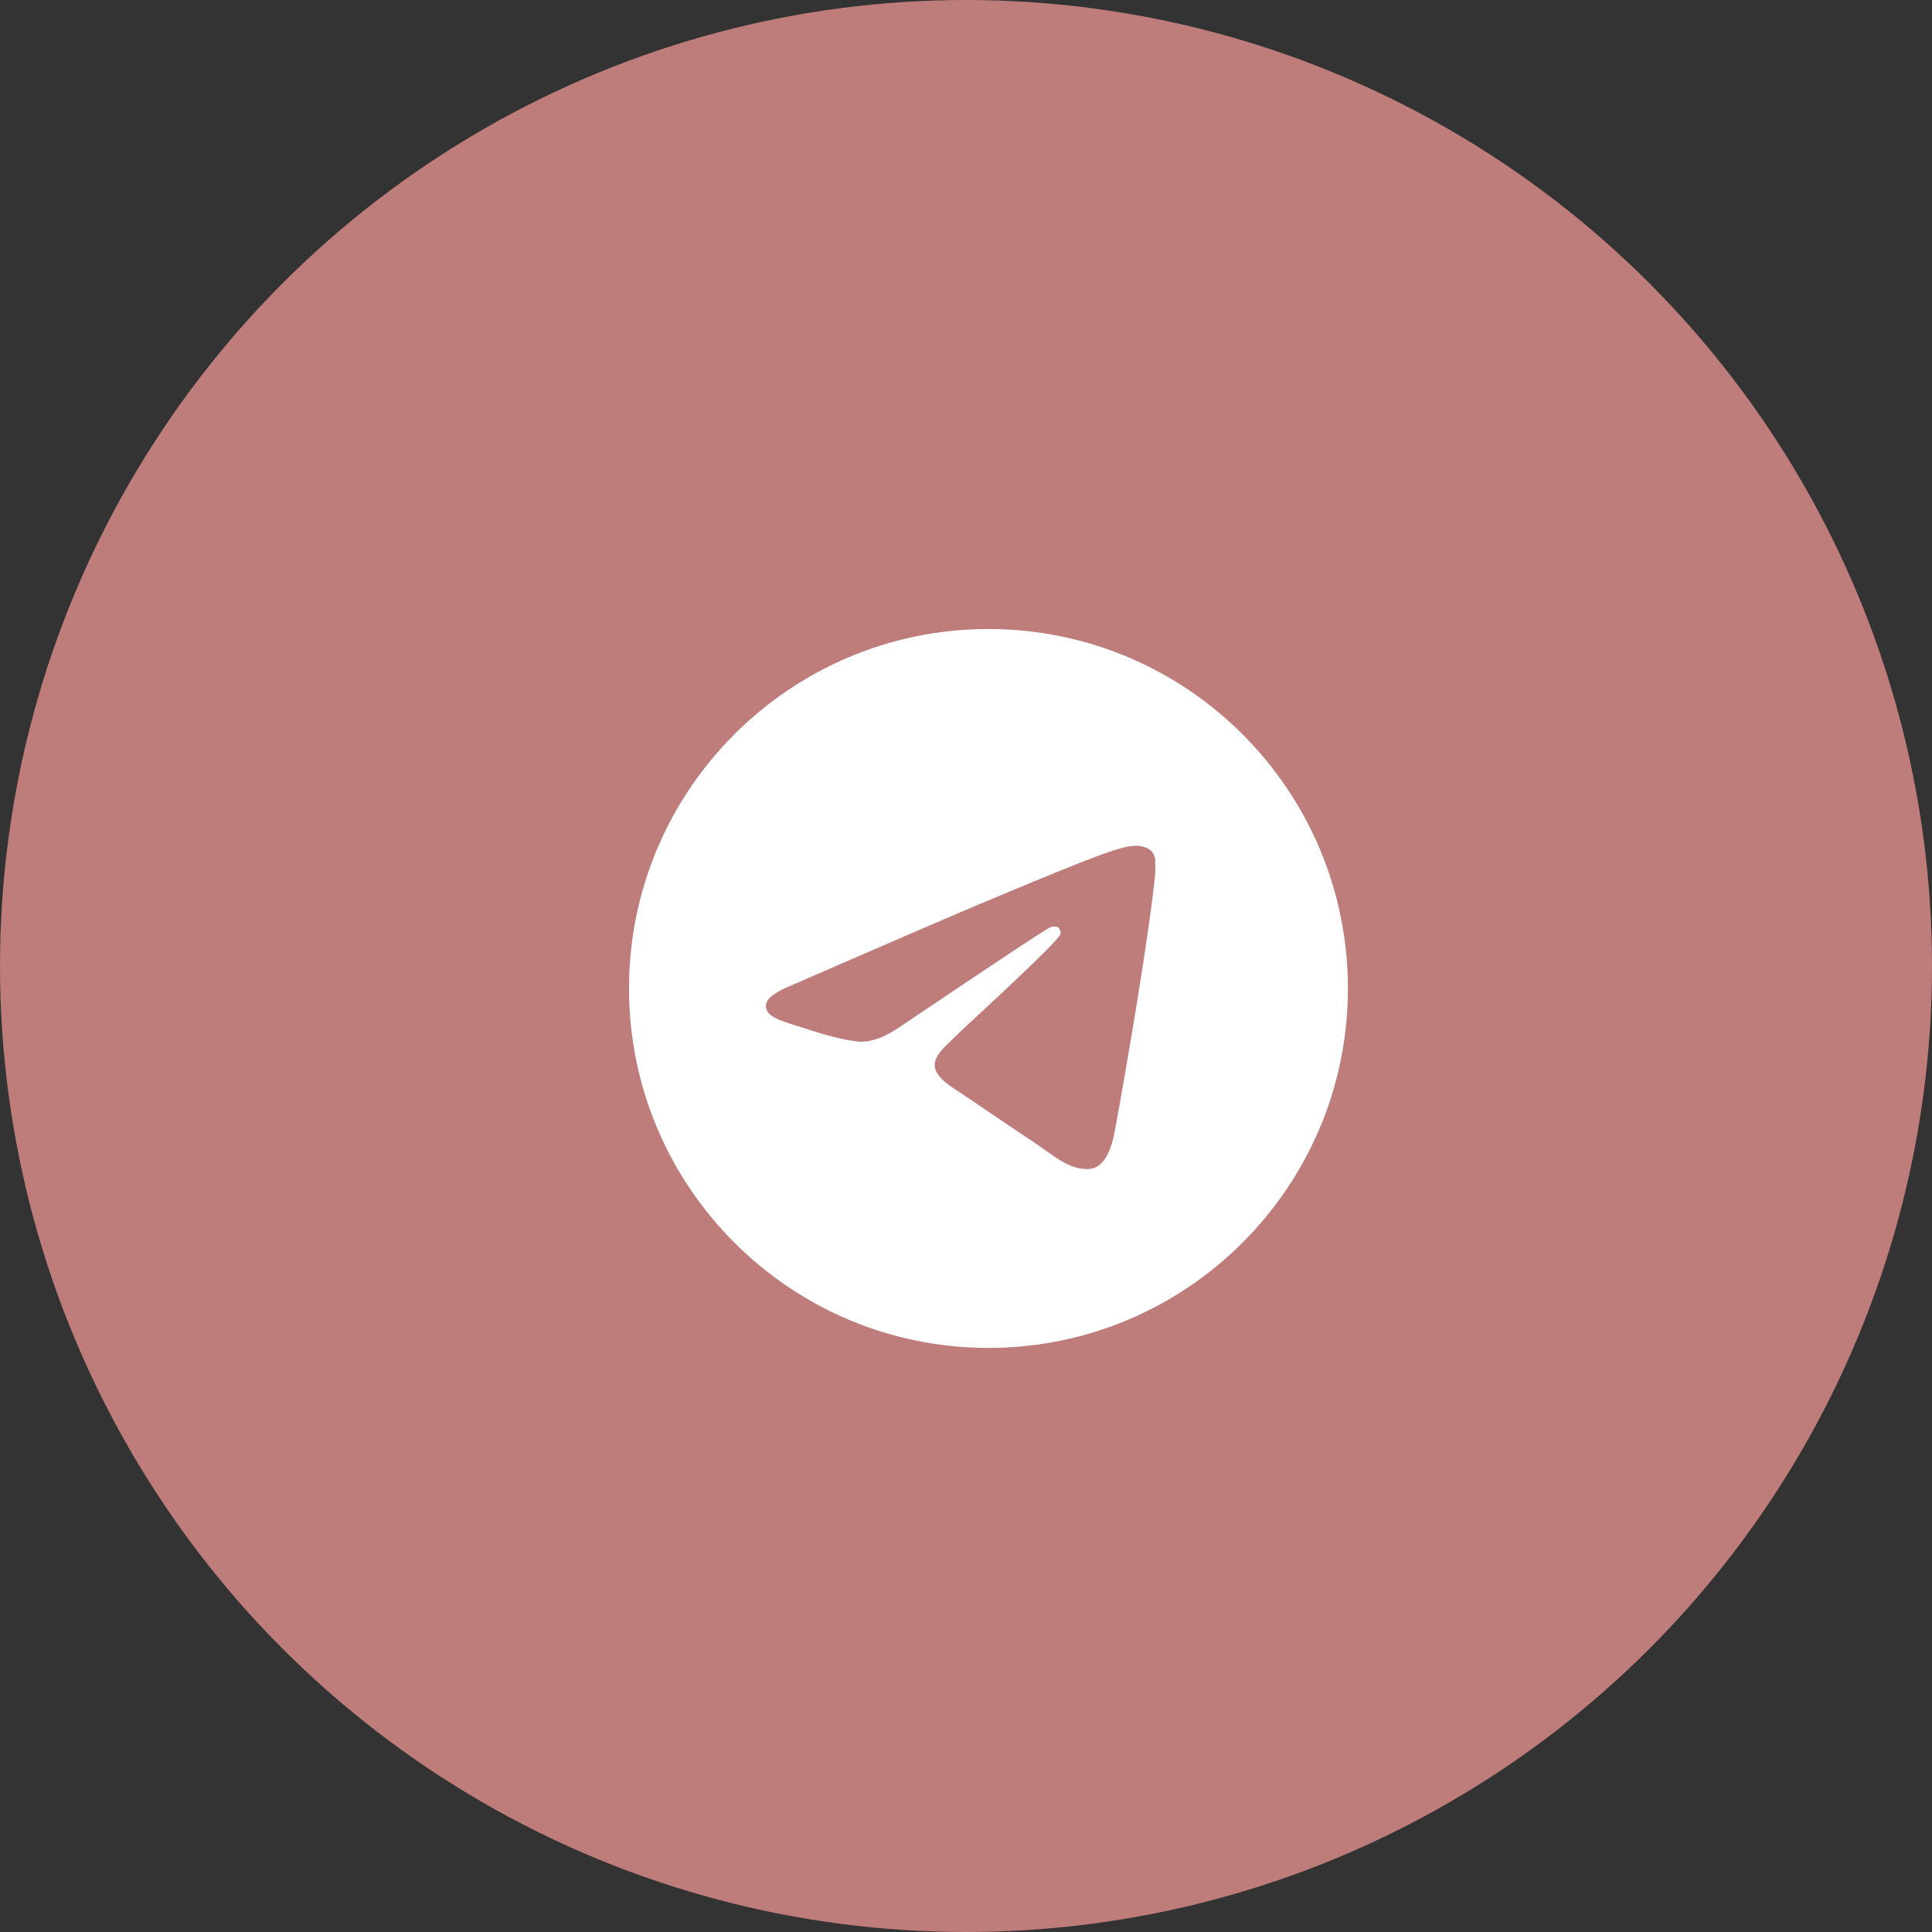
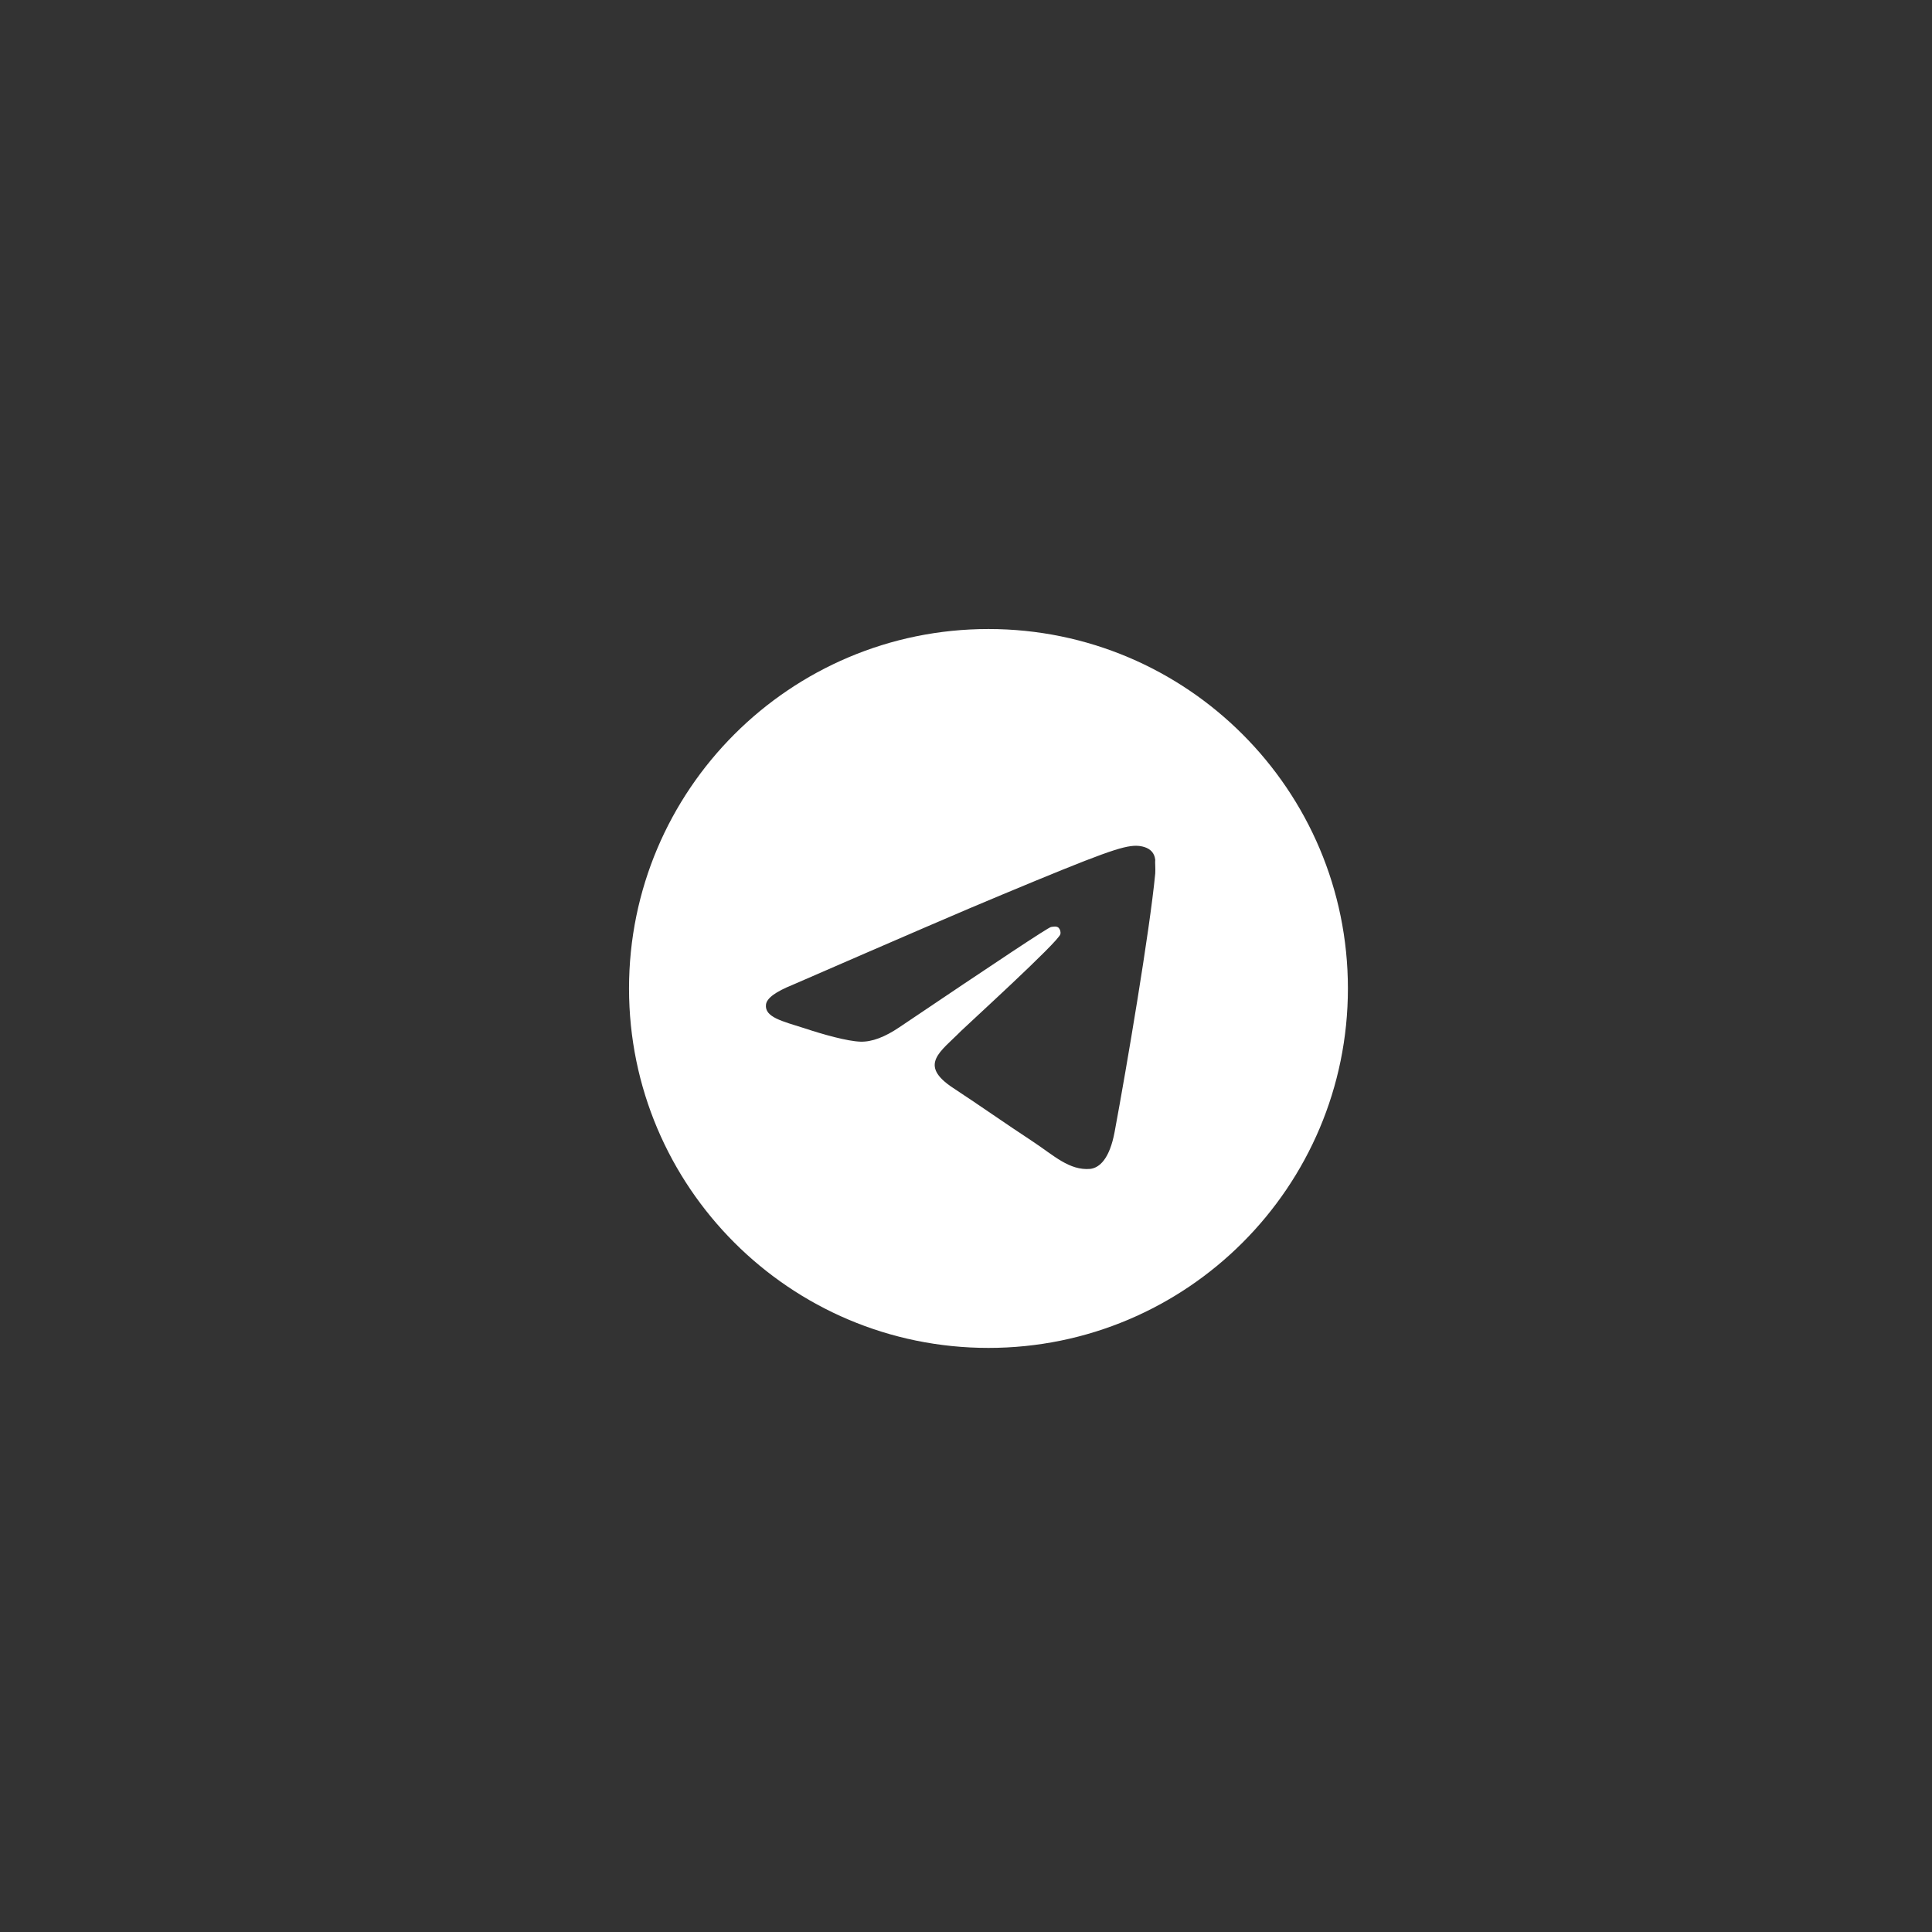
<svg xmlns="http://www.w3.org/2000/svg" width="43" height="43" viewBox="0 0 43 43" fill="none">
  <rect x="0" y="0" width="43" height="43" fill="#333333" stroke="none" />
-   <circle cx="21.5" cy="21.5" r="21.5" fill="#BE7C7A" />
  <path d="M22 14C17.584 14 14 17.584 14 22C14 26.416 17.584 30 22 30C26.416 30 30 26.416 30 22C30 17.584 26.416 14 22 14ZM25.712 19.44C25.592 20.704 25.072 23.776 24.808 25.192C24.696 25.792 24.472 25.992 24.264 26.016C23.8 26.056 23.448 25.712 23 25.416C22.296 24.952 21.896 24.664 21.216 24.216C20.424 23.696 20.936 23.408 21.392 22.944C21.512 22.824 23.56 20.96 23.6 20.792C23.606 20.767 23.605 20.74 23.598 20.715C23.591 20.69 23.578 20.667 23.56 20.648C23.512 20.608 23.448 20.624 23.392 20.632C23.32 20.648 22.2 21.392 20.016 22.864C19.696 23.08 19.408 23.192 19.152 23.184C18.864 23.176 18.32 23.024 17.912 22.888C17.408 22.728 17.016 22.64 17.048 22.36C17.064 22.216 17.264 22.072 17.64 21.92C19.976 20.904 21.528 20.232 22.304 19.912C24.528 18.984 24.984 18.824 25.288 18.824C25.352 18.824 25.504 18.84 25.6 18.92C25.68 18.984 25.704 19.072 25.712 19.136C25.704 19.184 25.72 19.328 25.712 19.44Z" fill="white" />
</svg>